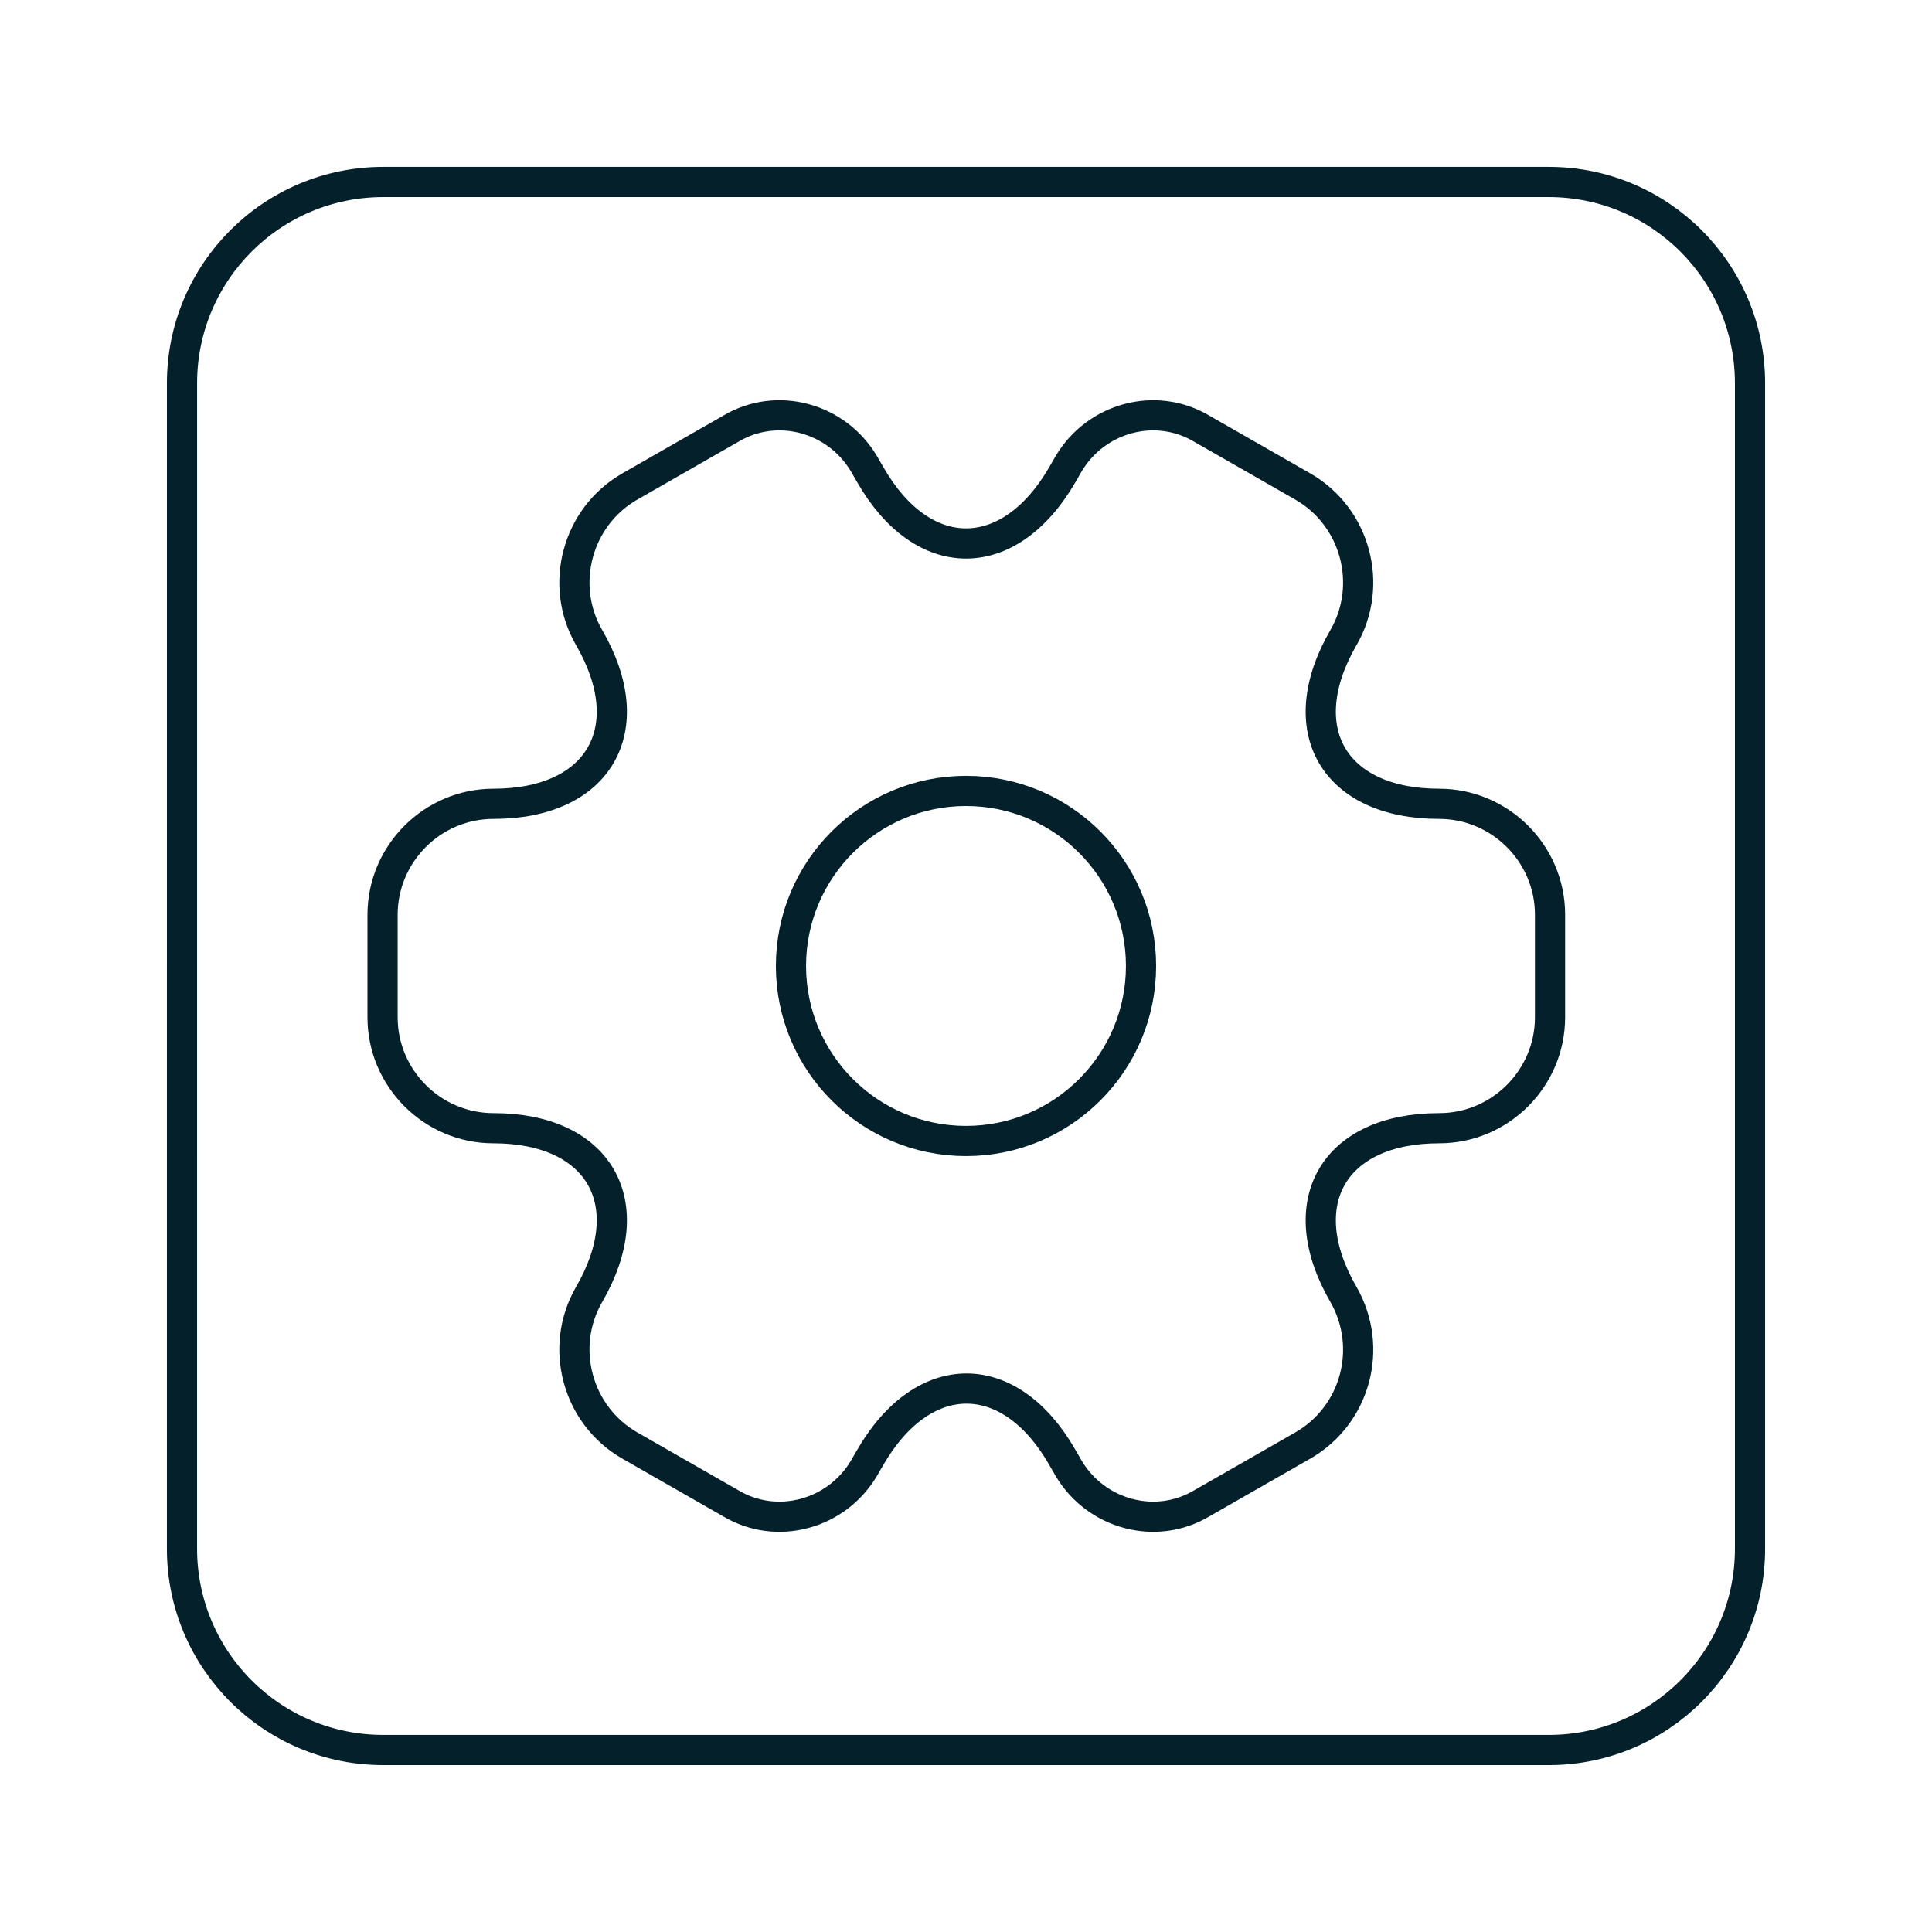
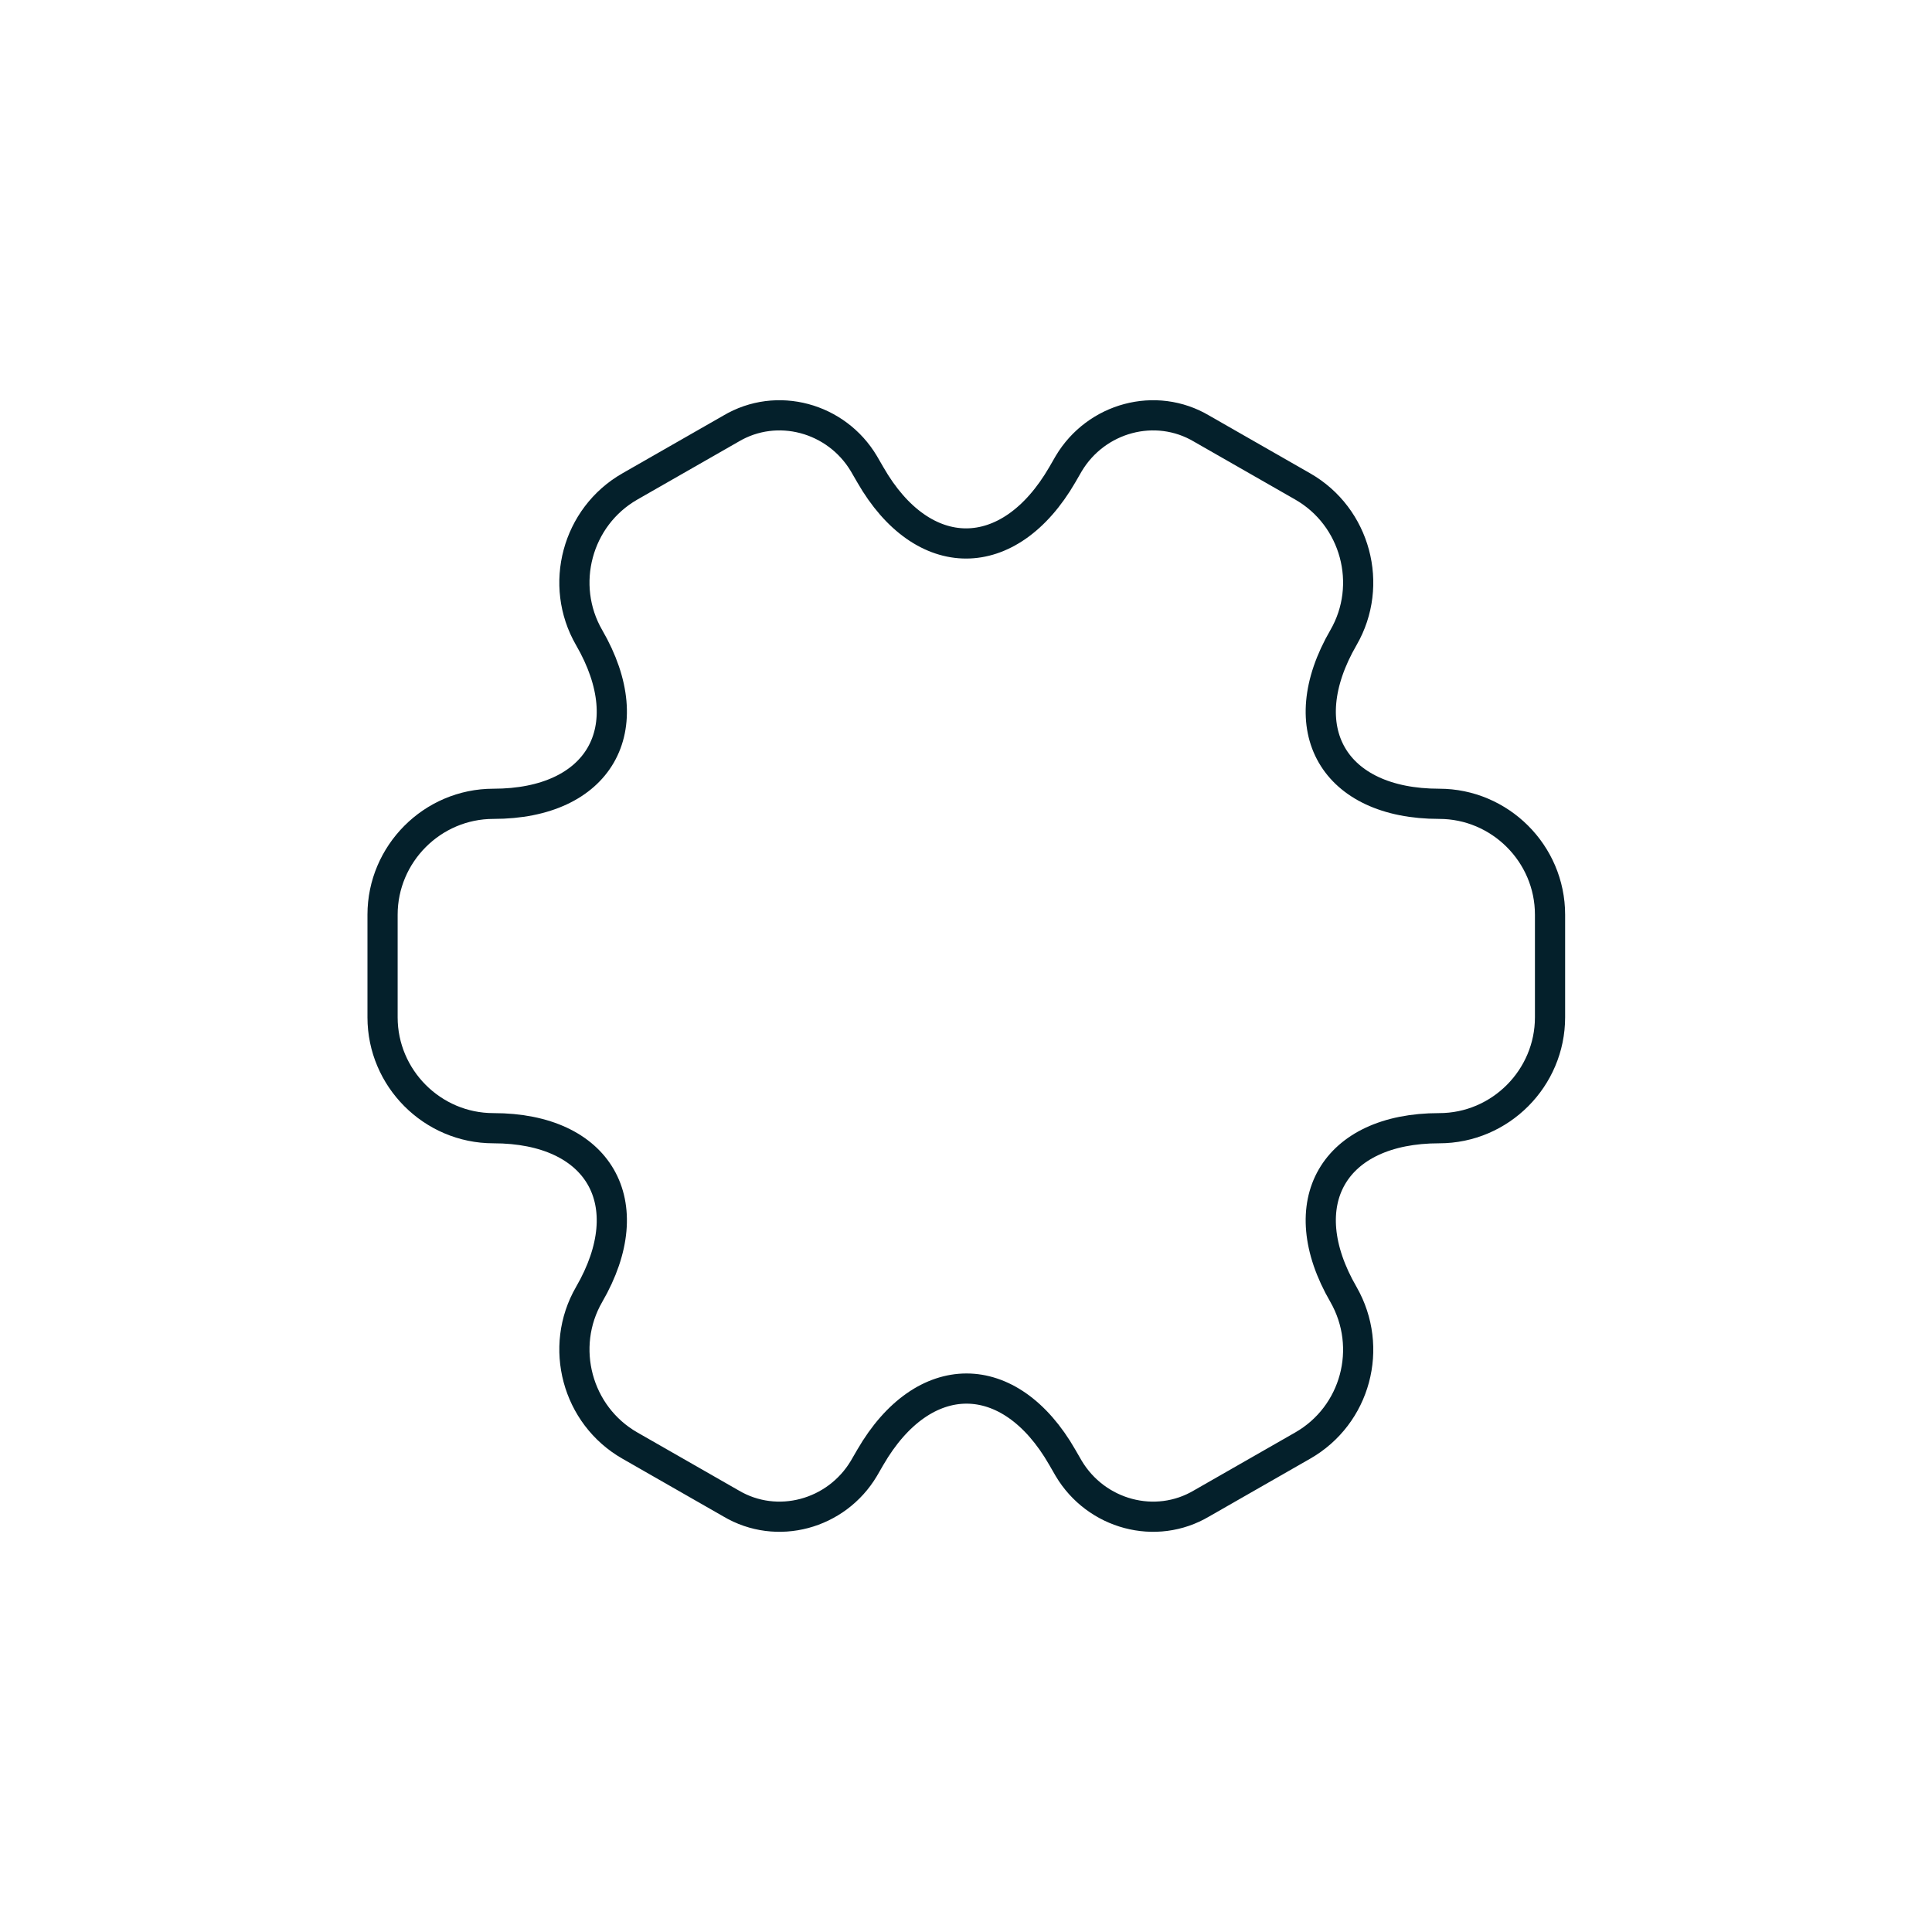
<svg xmlns="http://www.w3.org/2000/svg" width="96" height="96" viewBox="0 0 96 96" fill="none">
-   <path d="M9.043 76.956C9.043 82.479 13.521 86.956 19.043 86.956H76.957C82.48 86.956 86.957 82.479 86.957 76.956V19.043C86.957 13.52 82.48 9.043 76.957 9.043L19.044 9.043C13.521 9.043 9.044 13.52 9.044 19.043L9.043 76.956Z" stroke="#04202B" stroke-width="1.5" stroke-linecap="round" stroke-linejoin="round" />
-   <path d="M48 56.695C52.803 56.695 56.697 52.801 56.697 47.998C56.697 43.195 52.803 39.301 48 39.301C43.197 39.301 39.303 43.195 39.303 47.998C39.303 52.801 43.197 56.695 48 56.695Z" stroke="#04202B" stroke-width="1.5" stroke-miterlimit="10" stroke-linecap="round" stroke-linejoin="round" />
  <path d="M19.009 50.552V45.45C19.009 42.435 21.474 39.941 24.518 39.941C29.765 39.941 31.91 36.231 29.272 31.679C27.765 29.07 28.663 25.678 31.301 24.17L36.317 21.3C38.607 19.938 41.564 20.75 42.927 23.04L43.246 23.591C45.855 28.142 50.145 28.142 52.784 23.591L53.102 23.04C54.465 20.75 57.422 19.938 59.712 21.3L64.728 24.17C67.366 25.678 68.265 29.07 66.757 31.679C64.119 36.231 66.264 39.941 71.512 39.941C74.527 39.941 77.02 42.406 77.02 45.45V50.552C77.02 53.567 74.556 56.06 71.512 56.06C66.264 56.06 64.119 59.771 66.757 64.323C68.265 66.961 67.366 70.324 64.728 71.831L59.712 74.701C57.422 76.064 54.465 75.252 53.102 72.962L52.784 72.411C50.174 67.859 45.884 67.859 43.246 72.411L42.927 72.962C41.564 75.252 38.607 76.064 36.317 74.701L31.301 71.831C28.663 70.324 27.765 66.932 29.272 64.323C31.91 59.771 29.765 56.06 24.518 56.06C21.474 56.06 19.009 53.567 19.009 50.552Z" stroke="#04202B" stroke-width="1.5" stroke-miterlimit="10" stroke-linecap="round" stroke-linejoin="round" />
</svg>